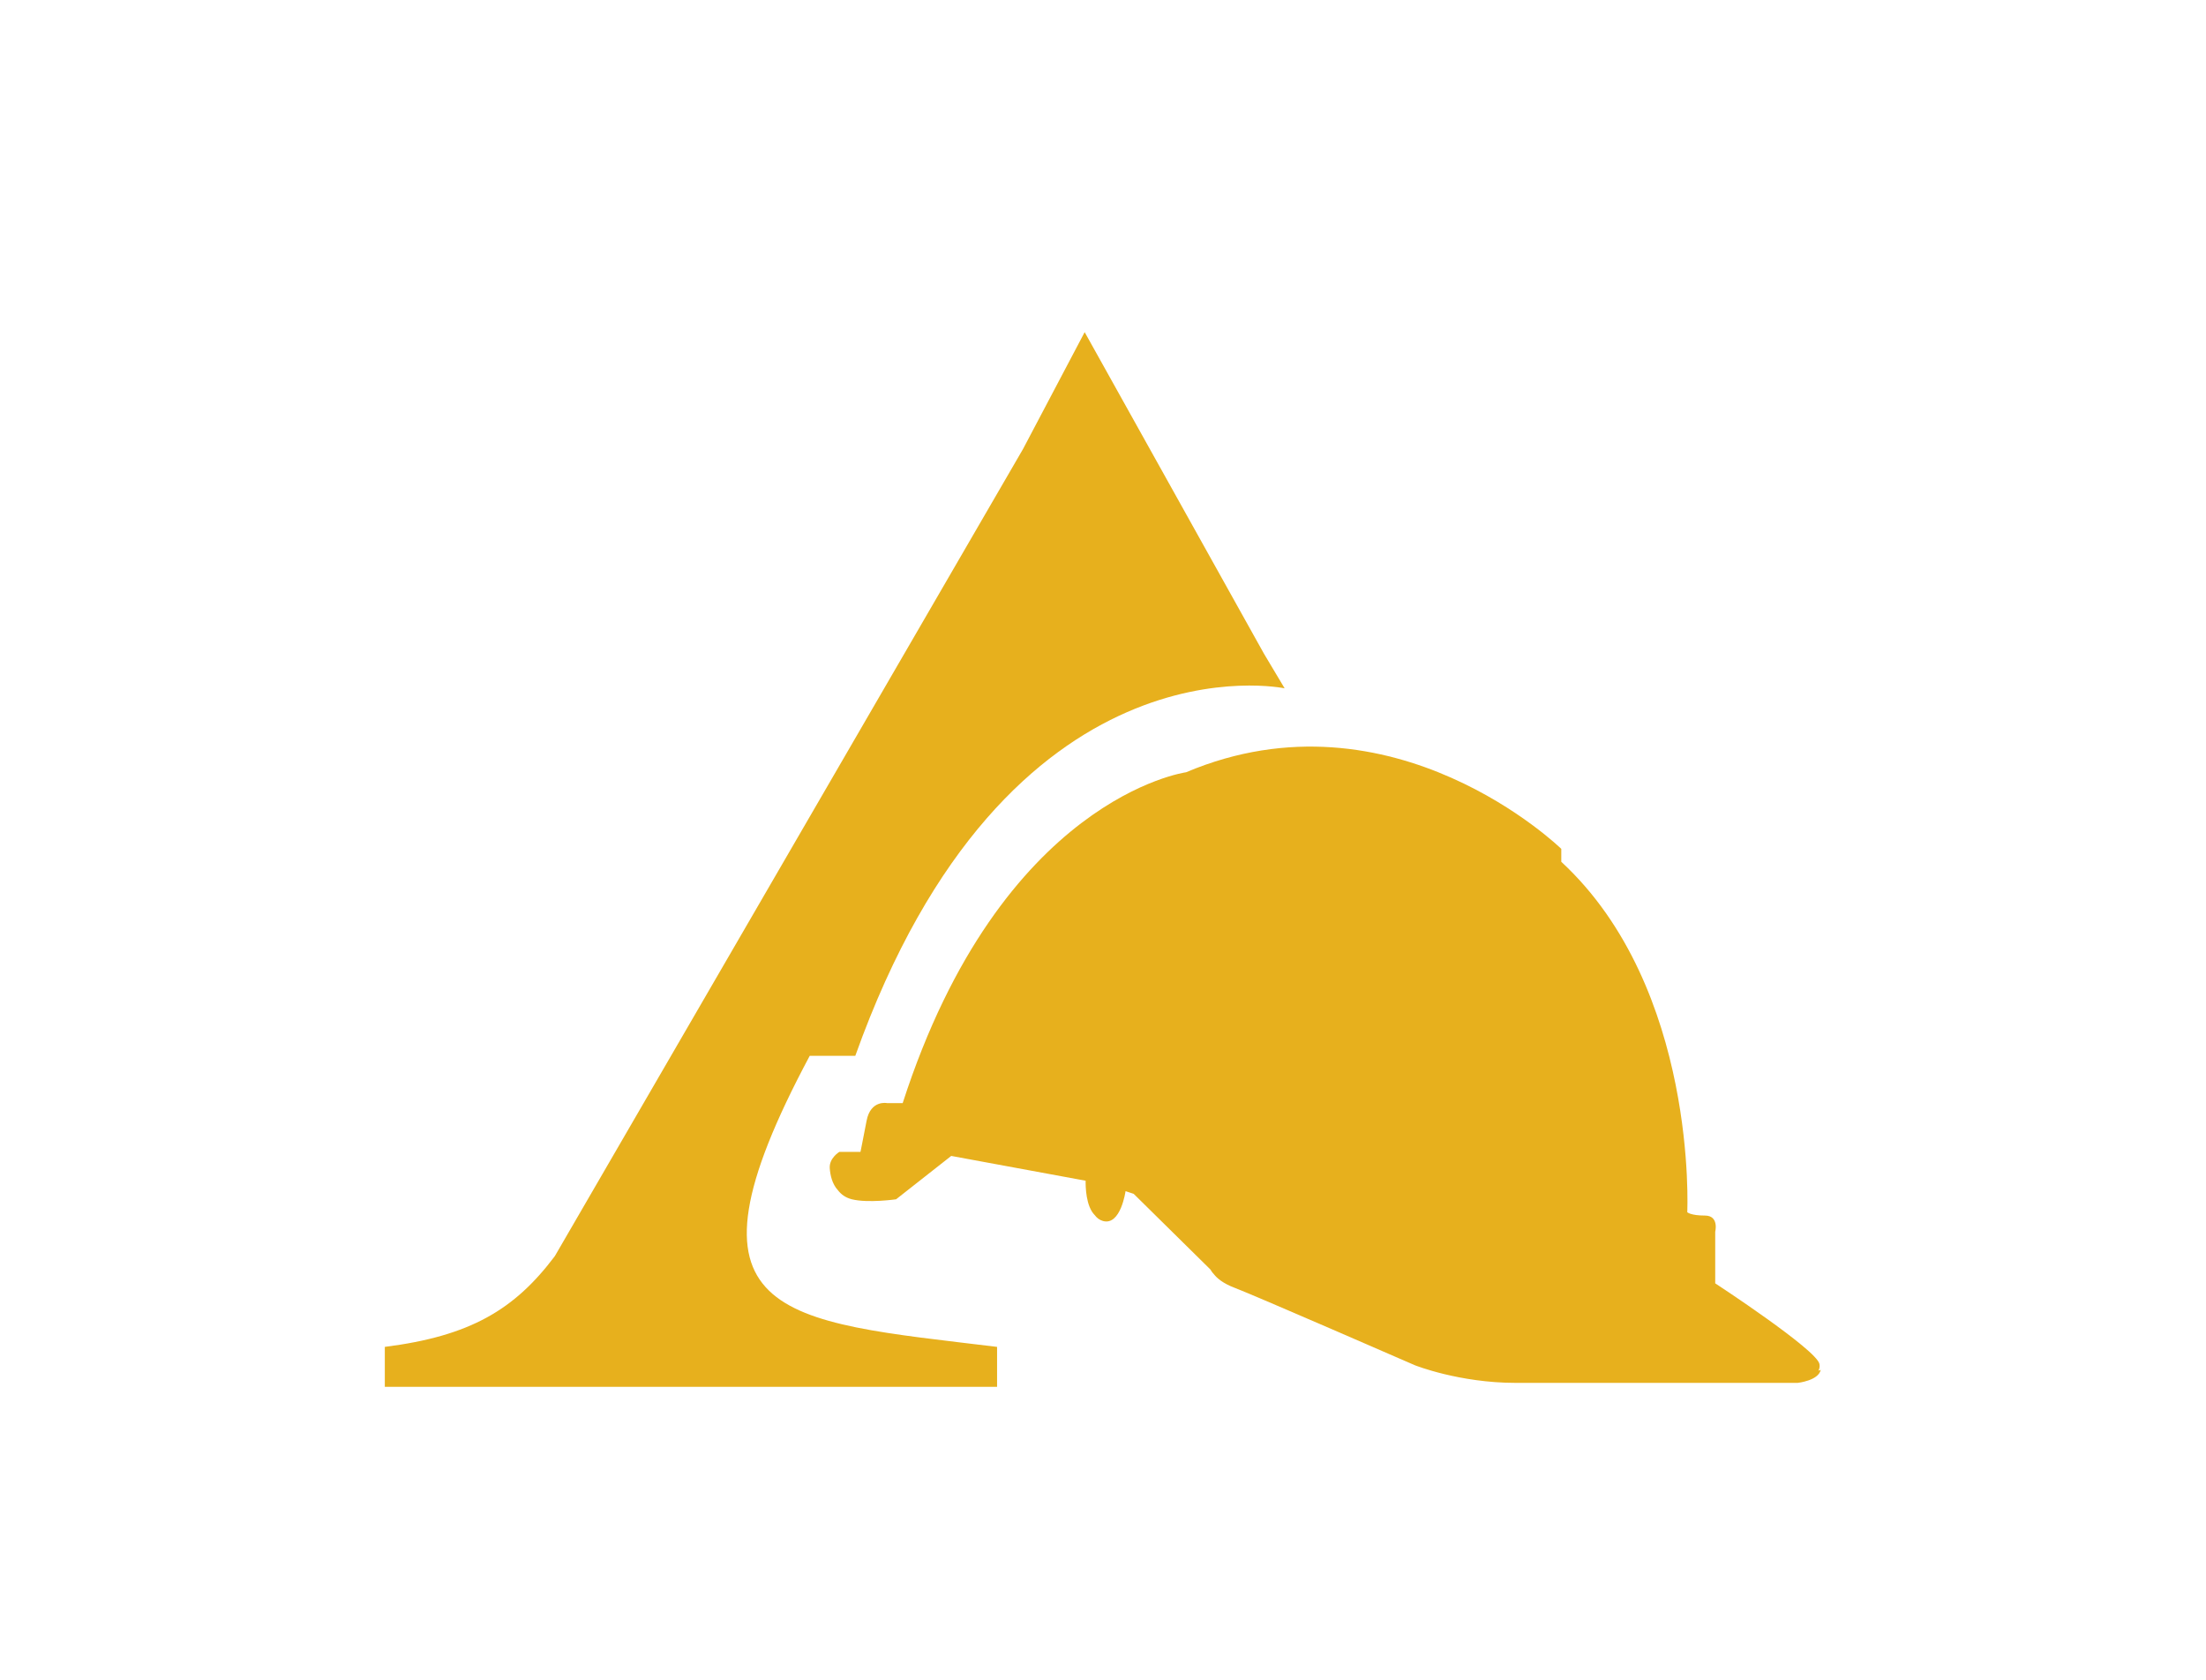
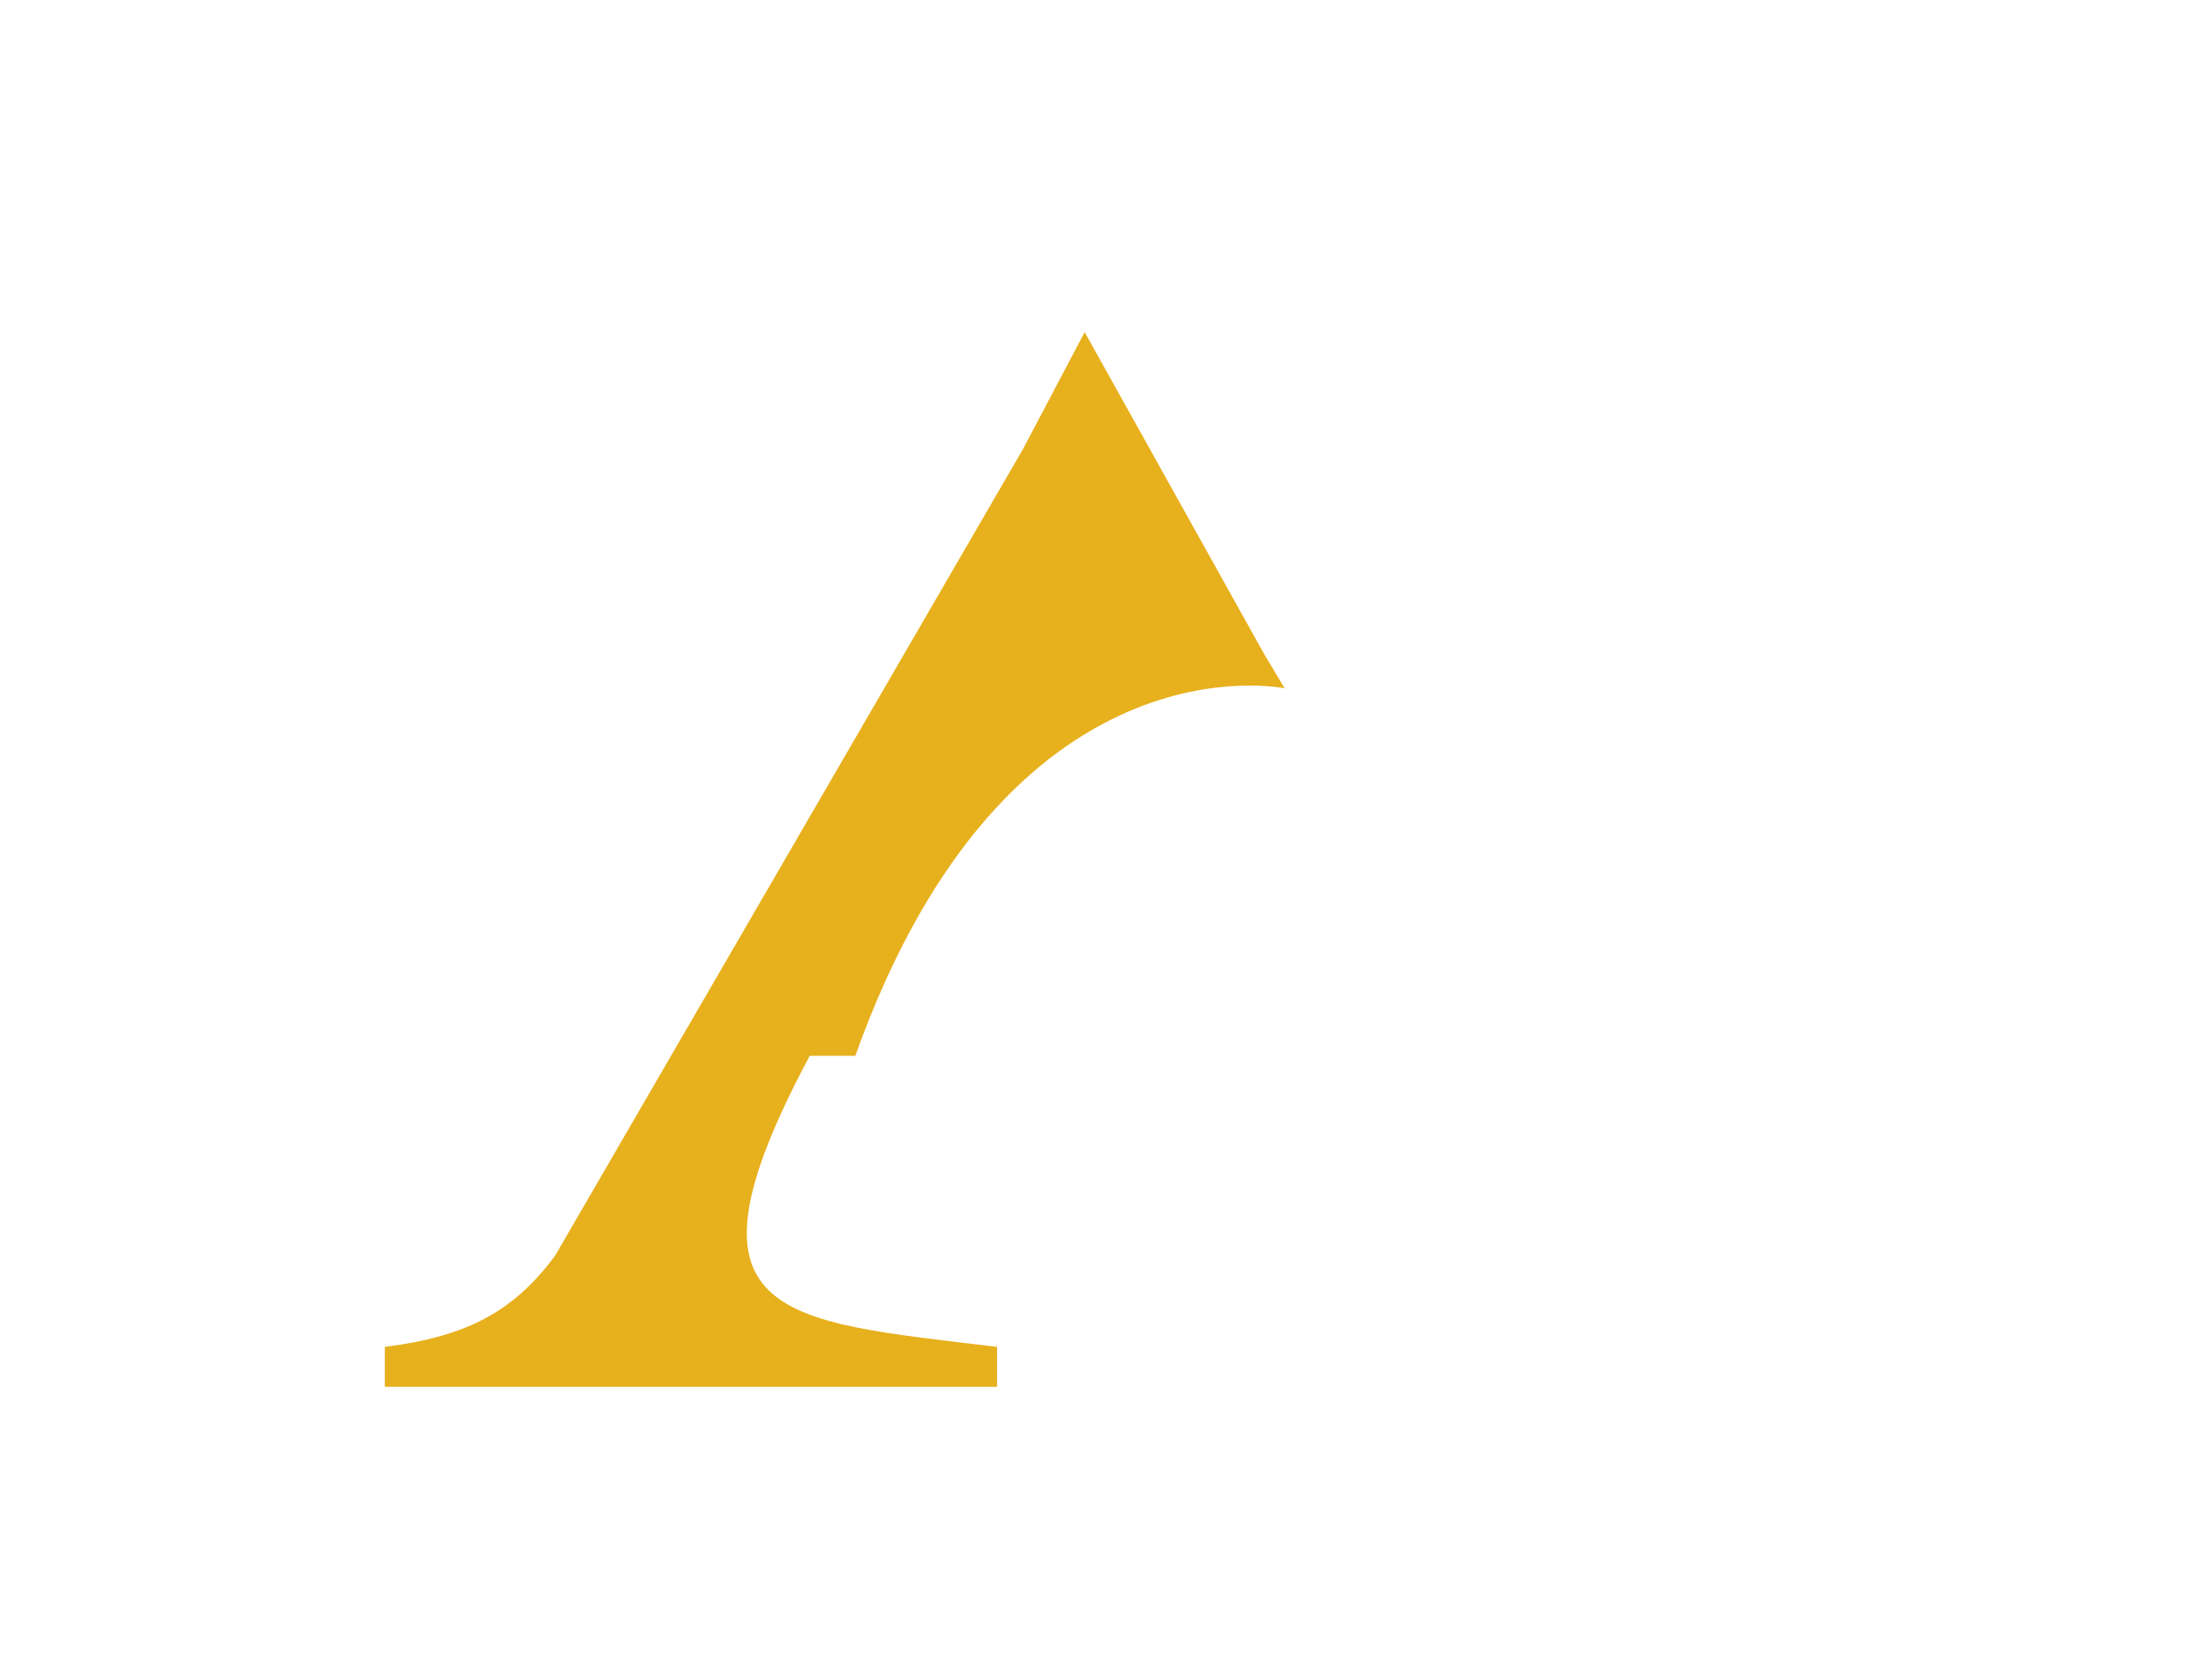
<svg xmlns="http://www.w3.org/2000/svg" version="1.1" id="Layer_1" x="0px" y="0px" viewBox="0 0 230.45 175.49" style="enable-background:new 0 0 230.45 175.49;" xml:space="preserve">
  <style type="text/css">
	.st0{fill:#E7B01D;}
</style>
  <g>
    <path class="st0" d="M84.59,110.3L84.59,110.3l4.76,0c15.91-44.56,44.85-38.39,44.85-38.39l-2.16-3.62L113.31,34.7l-6.44,12.21   l-48.91,84.32c-4.2,5.58-8.82,8.35-17.76,9.48v4.17h63.96v-4.17C81.46,137.94,69.83,137.93,84.59,110.3z" />
-     <path class="st0" d="M190.22,143.1c-0.08,0.03-0.17,0.07-0.26,0.1c0.11-0.2,0.16-0.43,0.11-0.7c-0.28-1.49-10.89-8.43-10.89-8.43   v-5.38c0,0,0.43-1.7-1.07-1.7s-1.85-0.35-1.85-0.35s1.14-23.37-13.16-36.61v-1.35c0,0-17.57-17.14-39.2-8   c0,0-19.28,2.62-29.6,34.56h-1.64c0,0-1.71-0.35-2.13,1.84s-0.64,3.26-0.64,3.26h-2.21c0,0-1.07,0.64-1,1.7   c0.05,0.71,0.24,1.64,0.86,2.31c0.32,0.42,0.78,0.77,1.45,0.94c1.71,0.42,4.62,0,4.62,0l5.76-4.53l14.04,2.59   c-0.01,0.6,0.02,2.66,0.95,3.59c0.22,0.3,0.51,0.52,0.87,0.62c1.85,0.5,2.35-3.12,2.35-3.12l0.85,0.28l8.02,7.91   c0.04,0.08,0.15,0.26,0.37,0.5c0.28,0.36,0.9,0.94,2.21,1.43c2.06,0.78,18.78,8.07,18.78,8.07s4.62,1.84,10.53,1.84   c5.91,0,29.45,0,29.45,0s2.18-0.23,2.41-1.36L190.22,143.1z" />
  </g>
</svg>